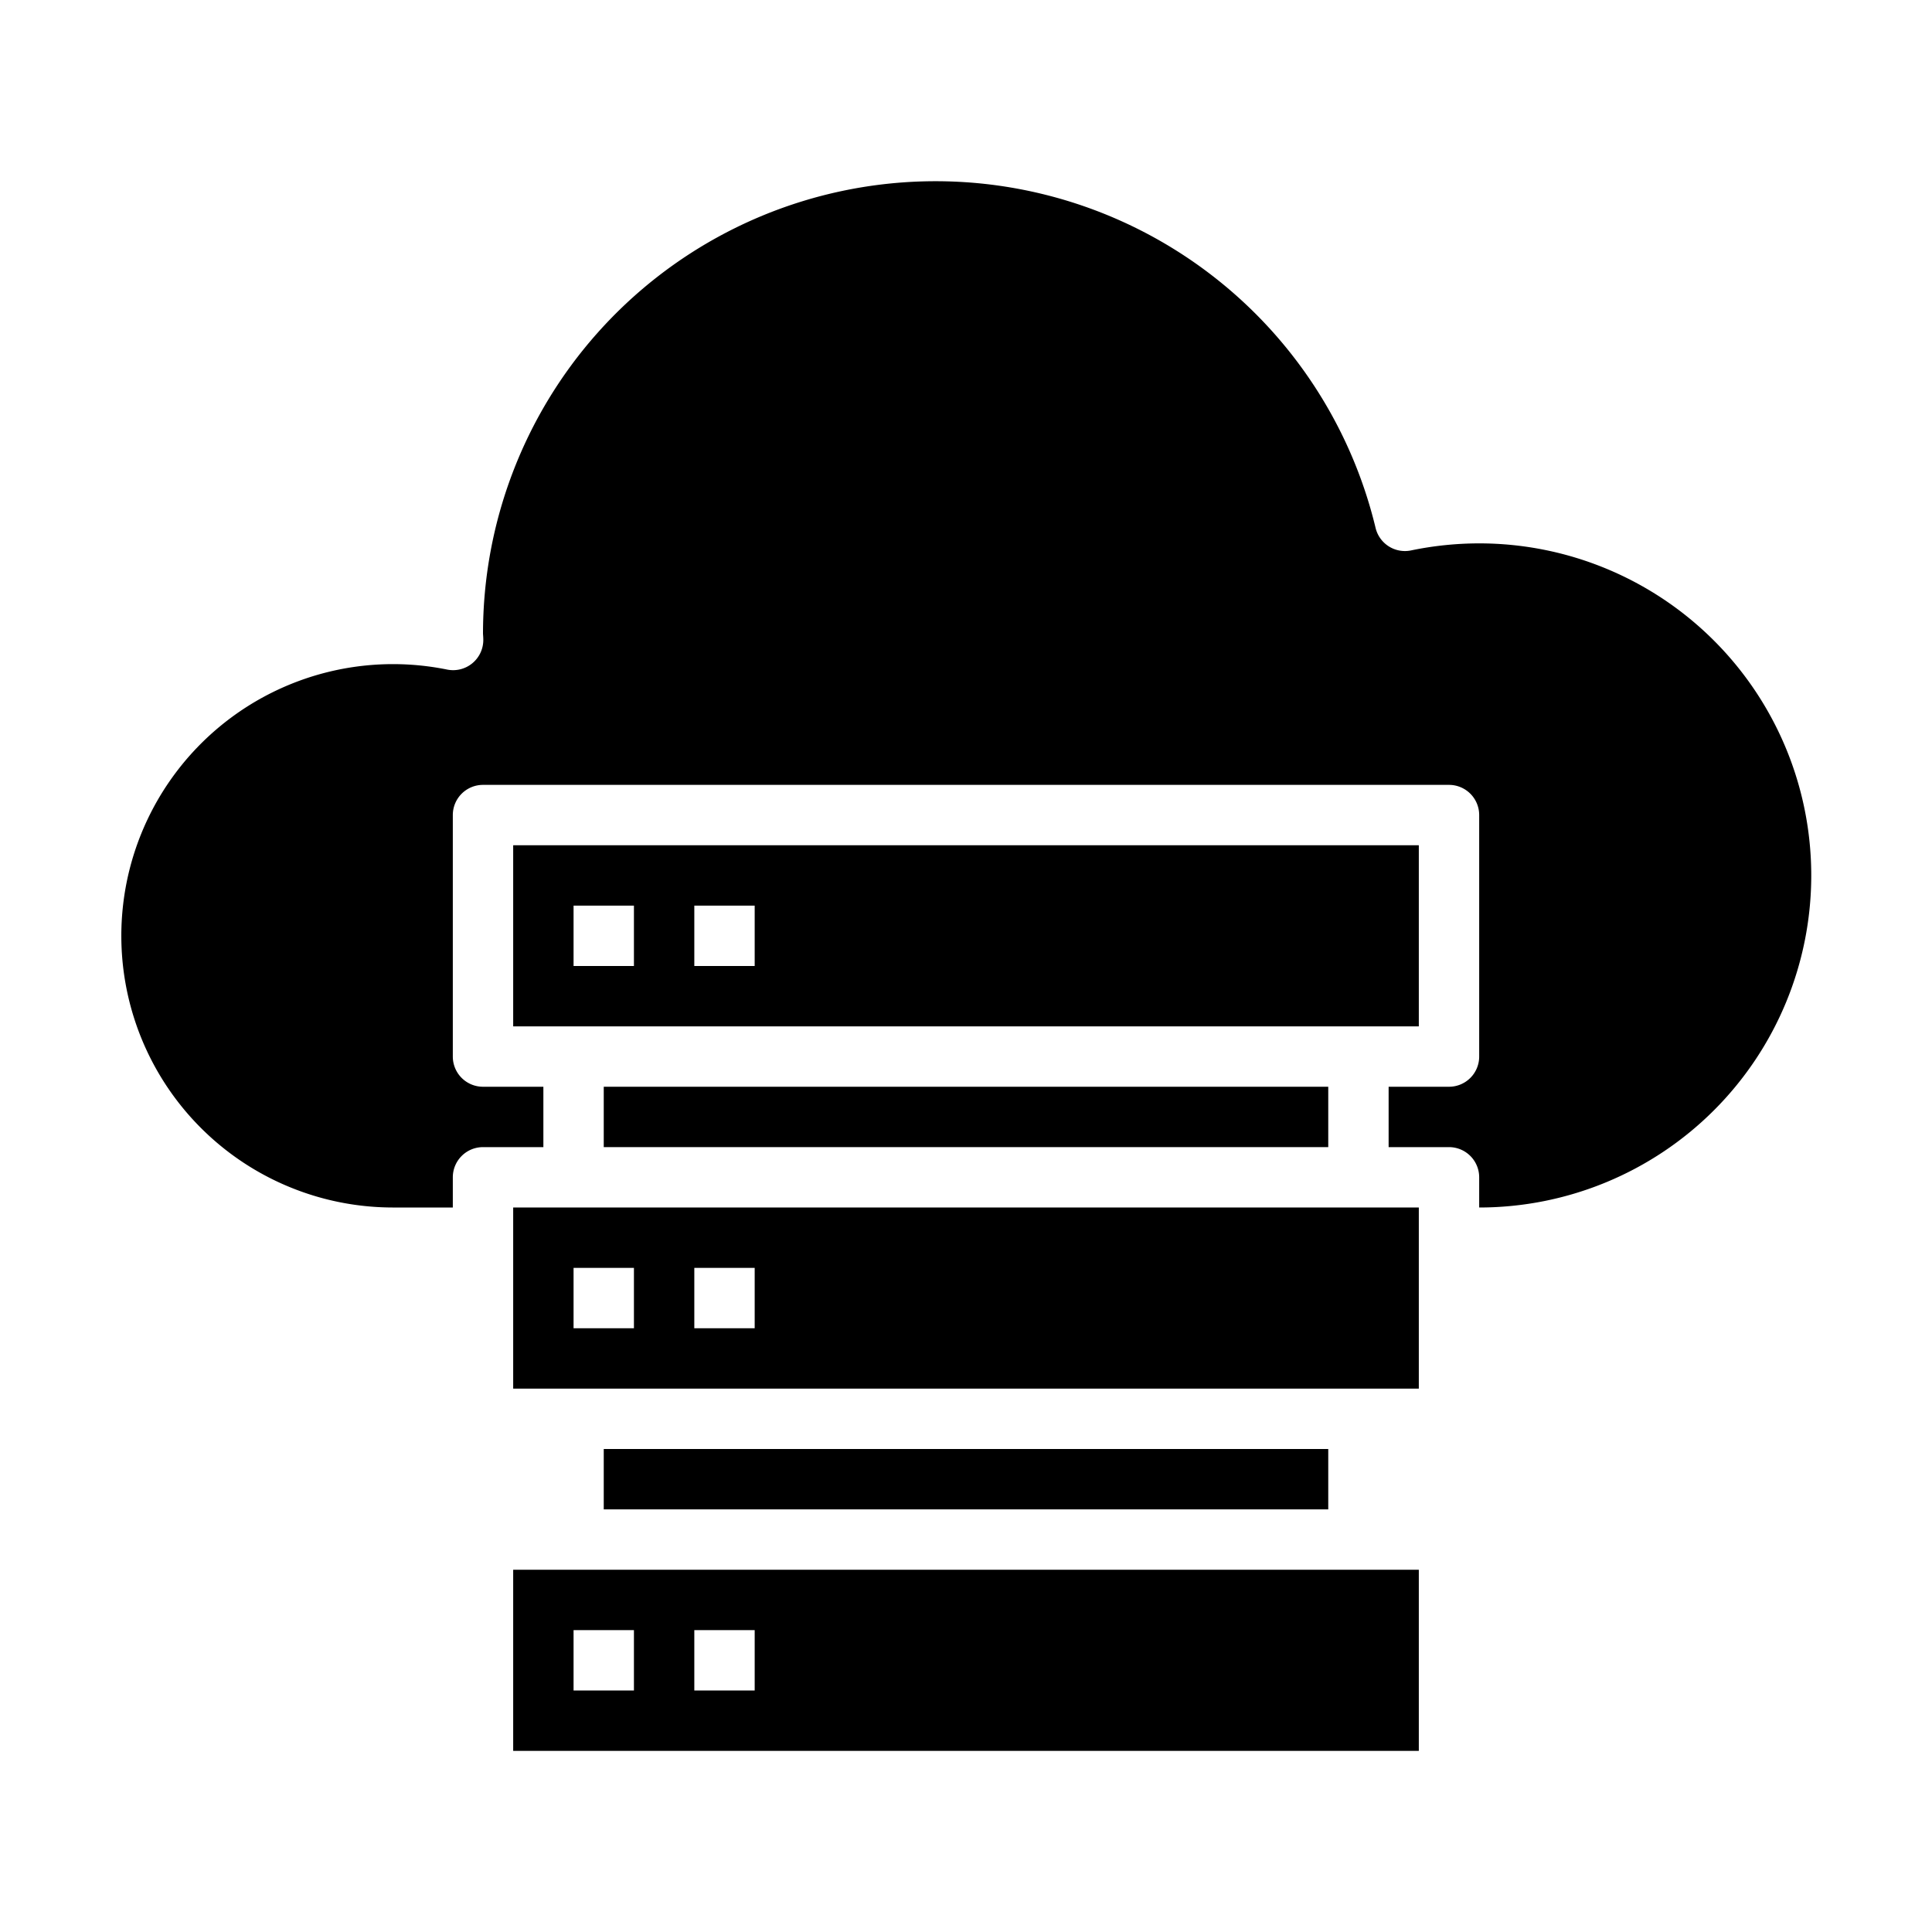
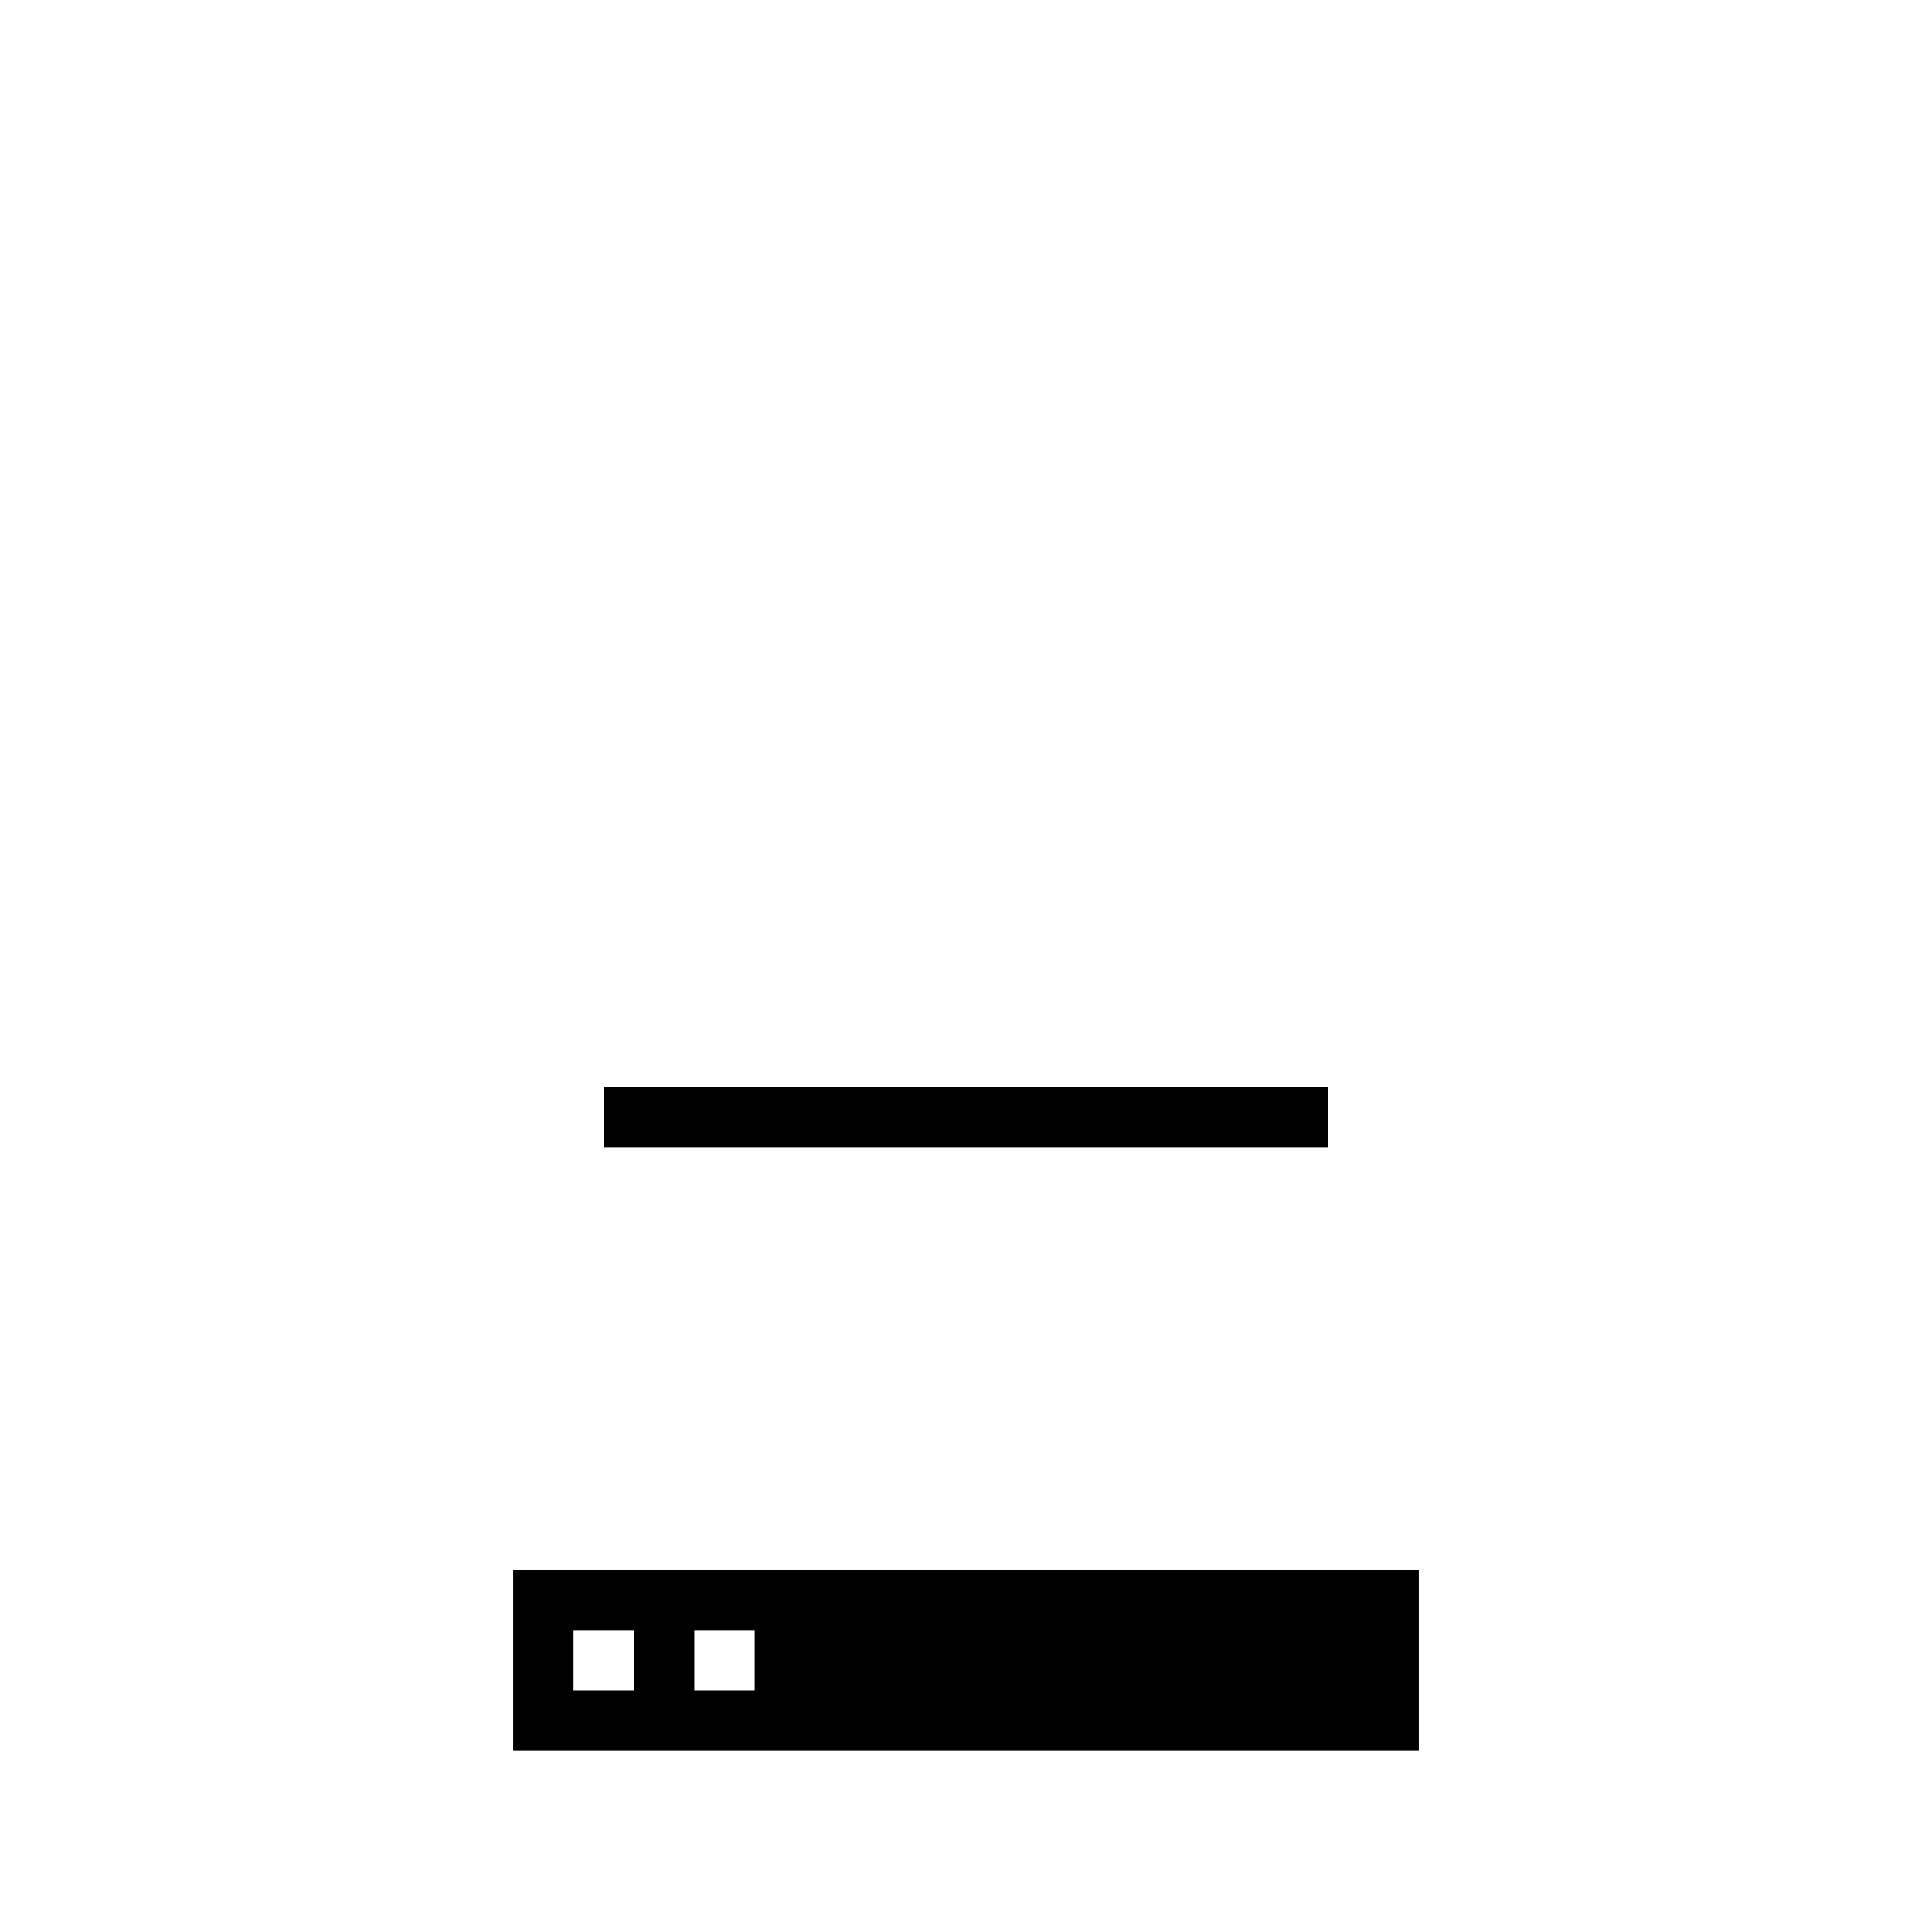
<svg xmlns="http://www.w3.org/2000/svg" viewBox="0 0 64 64" x="0px" y="0px" width="64" height="64">
  <title>Cloud-upload-files-server</title>
  <g>
-     <path d="M17,46H47V40H17Zm6-4h2v2H23Zm-4,0h2v2H19Z" />
    <rect x="20" y="36" width="24" height="2" />
    <path d="M17,58H47V52H17Zm6-4h2v2H23Zm-4,0h2v2H19Z" />
-     <rect x="20" y="48" width="24" height="2" />
-     <path d="M49,18a11.123,11.123,0,0,0-2.255.233,1,1,0,0,1-1.177-.745A14.992,14.992,0,0,0,16,21c.007.086.01.144.01.2a1,1,0,0,1-1.2.98A9,9,0,1,0,13,40h2V39a1,1,0,0,1,1-1h2V36H16a1,1,0,0,1-1-1V27a1,1,0,0,1,1-1H48a1,1,0,0,1,1,1v8a1,1,0,0,1-1,1H46v2h2a1,1,0,0,1,1,1v1a11,11,0,0,0,0-22Z" />
-     <path d="M47,28H17v6H47ZM21,32H19V30h2Zm4,0H23V30h2Z" />
  </g>
</svg>